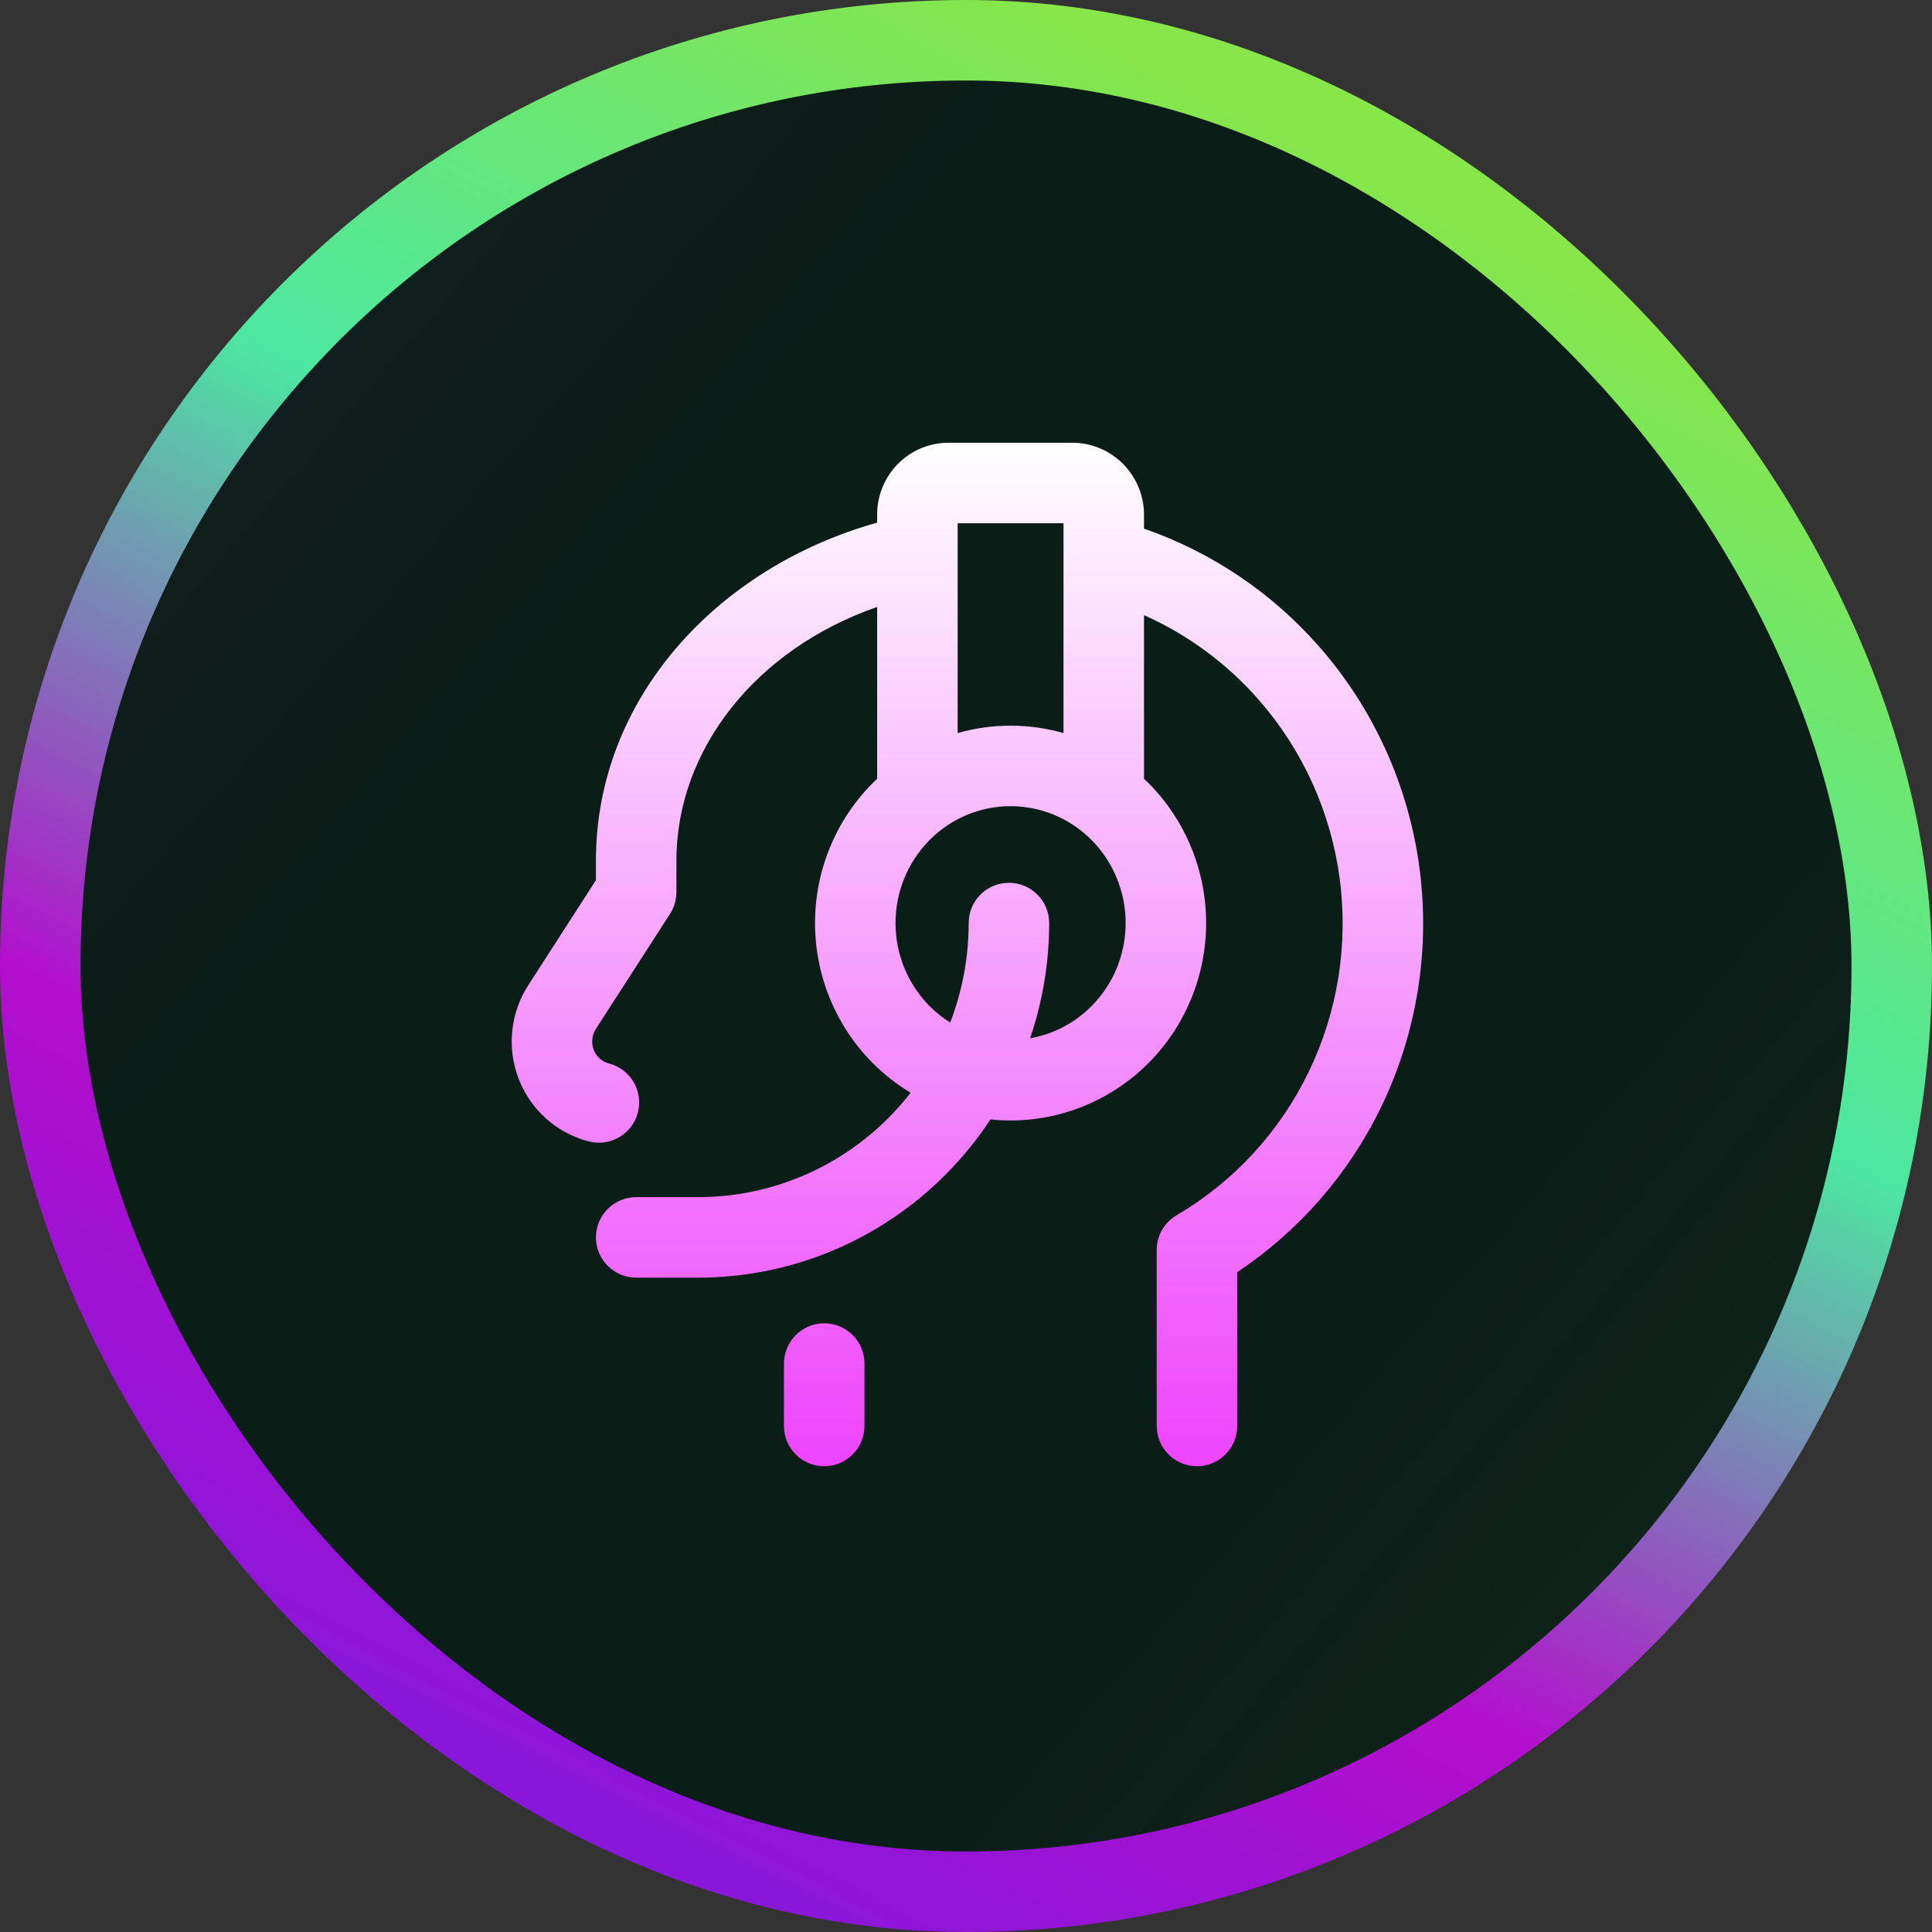
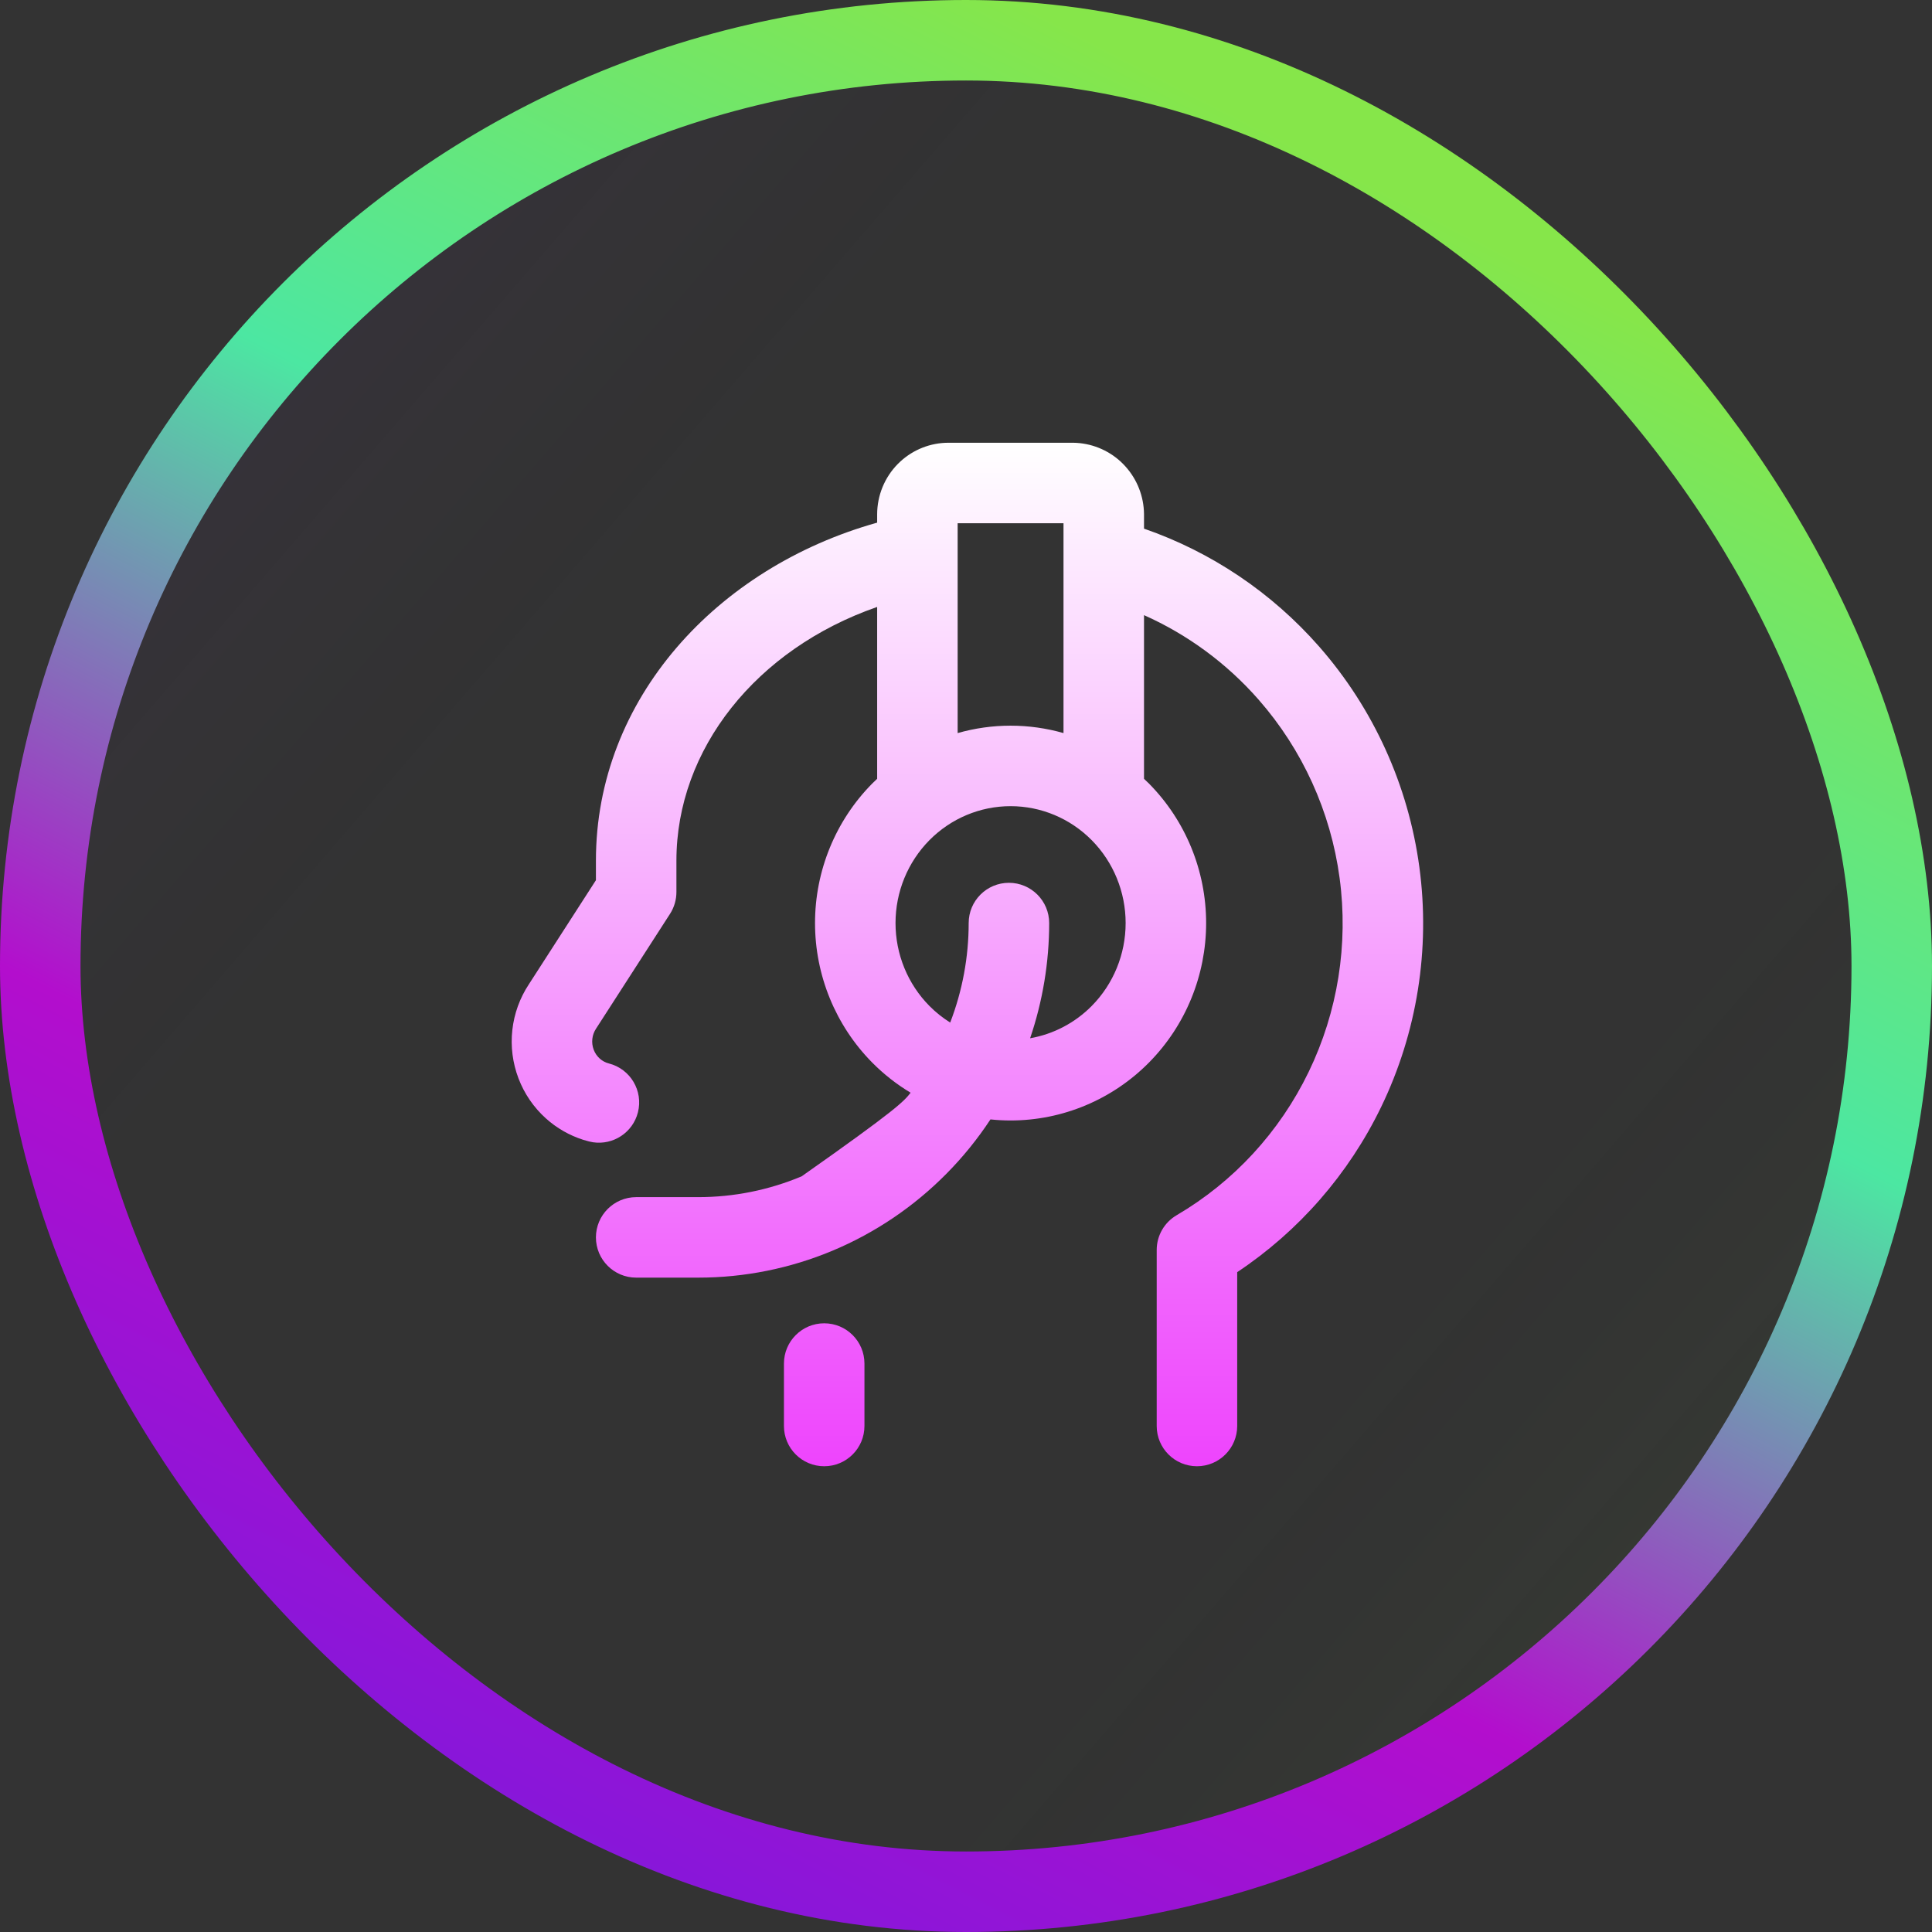
<svg xmlns="http://www.w3.org/2000/svg" width="96" height="96" viewBox="0 0 96 96" fill="none">
  <rect x="0" y="0" width="96" height="96" fill="#333333" stroke="none" />
-   <rect x="2" y="2" width="92" height="92" rx="46" fill="#0B1D17" />
  <rect x="2" y="2" width="92" height="92" rx="46" fill="url(#paint0_linear_11786_39148)" fill-opacity="0.04" />
  <rect x="2" y="2" width="92" height="92" rx="46" stroke="url(#paint1_linear_11786_39148)" stroke-width="4" />
-   <path d="M40.954 65.754C42.059 65.754 42.954 66.65 42.954 67.754V70.857C42.954 71.962 42.059 72.857 40.954 72.857C39.85 72.857 38.954 71.962 38.954 70.857V67.754C38.954 66.65 39.85 65.754 40.954 65.754ZM53.328 22C54.206 22.012 55.044 22.348 55.685 22.936L55.81 23.058L55.929 23.185C56.509 23.831 56.834 24.668 56.845 25.536V26.268C60.19 27.426 63.189 29.441 65.545 32.125C68.246 35.202 69.979 39.019 70.528 43.091C71.076 47.162 70.416 51.309 68.63 55.002C67.014 58.342 64.54 61.174 61.476 63.213V70.857C61.475 71.962 60.58 72.857 59.476 72.857C58.371 72.857 57.476 71.962 57.476 70.857V62.11C57.476 61.401 57.852 60.744 58.464 60.385C61.299 58.724 63.585 56.245 65.028 53.26C66.472 50.275 67.008 46.92 66.564 43.625C66.12 40.33 64.716 37.246 62.538 34.764C60.953 32.957 59.008 31.53 56.845 30.566V38.698C56.929 38.777 57.014 38.856 57.095 38.938C58.914 40.78 59.932 43.272 59.932 45.866C59.932 48.46 58.914 50.953 57.095 52.795C55.275 54.637 52.8 55.676 50.215 55.676C49.879 55.676 49.546 55.658 49.215 55.623C48.58 56.589 47.85 57.491 47.034 58.316C45.416 59.954 43.495 61.254 41.378 62.142C39.261 63.029 36.991 63.485 34.698 63.485H31.611C30.507 63.485 29.611 62.59 29.611 61.485C29.612 60.381 30.507 59.486 31.611 59.485H34.698C36.459 59.485 38.204 59.135 39.832 58.452C41.46 57.77 42.941 56.768 44.19 55.505C44.567 55.123 44.92 54.719 45.248 54.297C44.557 53.882 43.913 53.379 43.336 52.795C41.517 50.953 40.498 48.46 40.498 45.866C40.498 43.272 41.517 40.78 43.336 38.938C43.417 38.856 43.501 38.777 43.585 38.698V30.159C37.573 32.246 33.611 37.231 33.611 42.764V44.325C33.611 44.709 33.501 45.086 33.293 45.409L29.63 51.094C29.625 51.101 29.621 51.108 29.616 51.115C29.517 51.265 29.453 51.439 29.433 51.622C29.412 51.805 29.436 51.99 29.501 52.161C29.566 52.332 29.669 52.482 29.801 52.6C29.932 52.717 30.087 52.8 30.253 52.842C31.323 53.114 31.971 54.203 31.698 55.273C31.443 56.277 30.47 56.908 29.467 56.759L29.267 56.718L28.972 56.634C28.291 56.416 27.663 56.056 27.13 55.577C26.521 55.031 26.052 54.346 25.762 53.581C25.472 52.817 25.367 51.994 25.457 51.182C25.547 50.369 25.83 49.588 26.281 48.906L29.611 43.737V42.764C29.611 34.737 35.611 28.204 43.585 25.97V25.561C43.585 24.625 43.953 23.721 44.614 23.052L44.741 22.93C45.39 22.335 46.24 22 47.128 22H53.328ZM50.215 40.058C48.707 40.058 47.255 40.663 46.181 41.75C45.106 42.838 44.498 44.318 44.498 45.866C44.498 47.415 45.106 48.896 46.181 49.983C46.495 50.302 46.844 50.577 47.215 50.81C47.82 49.235 48.133 47.559 48.133 45.866C48.133 44.762 49.029 43.866 50.133 43.866C51.237 43.866 52.133 44.762 52.133 45.866C52.133 47.816 51.811 49.75 51.186 51.59C52.336 51.389 53.408 50.834 54.249 49.983C55.324 48.896 55.932 47.415 55.932 45.866C55.932 44.318 55.324 42.838 54.249 41.75C53.175 40.663 51.723 40.058 50.215 40.058ZM47.585 36.426C48.433 36.185 49.317 36.058 50.215 36.058C51.113 36.058 51.997 36.185 52.845 36.426V26H47.585V36.426Z" fill="url(#paint2_linear_11786_39148)" />
+   <path d="M40.954 65.754C42.059 65.754 42.954 66.65 42.954 67.754V70.857C42.954 71.962 42.059 72.857 40.954 72.857C39.85 72.857 38.954 71.962 38.954 70.857V67.754C38.954 66.65 39.85 65.754 40.954 65.754ZM53.328 22C54.206 22.012 55.044 22.348 55.685 22.936L55.81 23.058L55.929 23.185C56.509 23.831 56.834 24.668 56.845 25.536V26.268C60.19 27.426 63.189 29.441 65.545 32.125C68.246 35.202 69.979 39.019 70.528 43.091C71.076 47.162 70.416 51.309 68.63 55.002C67.014 58.342 64.54 61.174 61.476 63.213V70.857C61.475 71.962 60.58 72.857 59.476 72.857C58.371 72.857 57.476 71.962 57.476 70.857V62.11C57.476 61.401 57.852 60.744 58.464 60.385C61.299 58.724 63.585 56.245 65.028 53.26C66.472 50.275 67.008 46.92 66.564 43.625C66.12 40.33 64.716 37.246 62.538 34.764C60.953 32.957 59.008 31.53 56.845 30.566V38.698C56.929 38.777 57.014 38.856 57.095 38.938C58.914 40.78 59.932 43.272 59.932 45.866C59.932 48.46 58.914 50.953 57.095 52.795C55.275 54.637 52.8 55.676 50.215 55.676C49.879 55.676 49.546 55.658 49.215 55.623C48.58 56.589 47.85 57.491 47.034 58.316C45.416 59.954 43.495 61.254 41.378 62.142C39.261 63.029 36.991 63.485 34.698 63.485H31.611C30.507 63.485 29.611 62.59 29.611 61.485C29.612 60.381 30.507 59.486 31.611 59.485H34.698C36.459 59.485 38.204 59.135 39.832 58.452C44.567 55.123 44.92 54.719 45.248 54.297C44.557 53.882 43.913 53.379 43.336 52.795C41.517 50.953 40.498 48.46 40.498 45.866C40.498 43.272 41.517 40.78 43.336 38.938C43.417 38.856 43.501 38.777 43.585 38.698V30.159C37.573 32.246 33.611 37.231 33.611 42.764V44.325C33.611 44.709 33.501 45.086 33.293 45.409L29.63 51.094C29.625 51.101 29.621 51.108 29.616 51.115C29.517 51.265 29.453 51.439 29.433 51.622C29.412 51.805 29.436 51.99 29.501 52.161C29.566 52.332 29.669 52.482 29.801 52.6C29.932 52.717 30.087 52.8 30.253 52.842C31.323 53.114 31.971 54.203 31.698 55.273C31.443 56.277 30.47 56.908 29.467 56.759L29.267 56.718L28.972 56.634C28.291 56.416 27.663 56.056 27.13 55.577C26.521 55.031 26.052 54.346 25.762 53.581C25.472 52.817 25.367 51.994 25.457 51.182C25.547 50.369 25.83 49.588 26.281 48.906L29.611 43.737V42.764C29.611 34.737 35.611 28.204 43.585 25.97V25.561C43.585 24.625 43.953 23.721 44.614 23.052L44.741 22.93C45.39 22.335 46.24 22 47.128 22H53.328ZM50.215 40.058C48.707 40.058 47.255 40.663 46.181 41.75C45.106 42.838 44.498 44.318 44.498 45.866C44.498 47.415 45.106 48.896 46.181 49.983C46.495 50.302 46.844 50.577 47.215 50.81C47.82 49.235 48.133 47.559 48.133 45.866C48.133 44.762 49.029 43.866 50.133 43.866C51.237 43.866 52.133 44.762 52.133 45.866C52.133 47.816 51.811 49.75 51.186 51.59C52.336 51.389 53.408 50.834 54.249 49.983C55.324 48.896 55.932 47.415 55.932 45.866C55.932 44.318 55.324 42.838 54.249 41.75C53.175 40.663 51.723 40.058 50.215 40.058ZM47.585 36.426C48.433 36.185 49.317 36.058 50.215 36.058C51.113 36.058 51.997 36.185 52.845 36.426V26H47.585V36.426Z" fill="url(#paint2_linear_11786_39148)" />
  <defs>
    <linearGradient id="paint0_linear_11786_39148" x1="10.235" y1="22.588" x2="80.471" y2="83.294" gradientUnits="userSpaceOnUse">
      <stop stop-color="#7D1ADD" />
      <stop offset="0.25" stop-color="#0B1D17" stop-opacity="0" />
      <stop offset="0.75" stop-color="#0B1D17" stop-opacity="0" />
      <stop offset="1" stop-color="#86E64A" />
    </linearGradient>
    <linearGradient id="paint1_linear_11786_39148" x1="22.8" y1="96" x2="67.6" y2="8.8" gradientUnits="userSpaceOnUse">
      <stop stop-color="#7C19DD" />
      <stop offset="0.33" stop-color="#B30ECD" />
      <stop offset="0.67" stop-color="#4CE7A2" />
      <stop offset="1" stop-color="#86E64A" />
    </linearGradient>
    <linearGradient id="paint2_linear_11786_39148" x1="25.426" y1="22" x2="25.426" y2="72.857" gradientUnits="userSpaceOnUse">
      <stop stop-color="white" />
      <stop offset="1" stop-color="#EE44FD" />
    </linearGradient>
  </defs>
</svg>